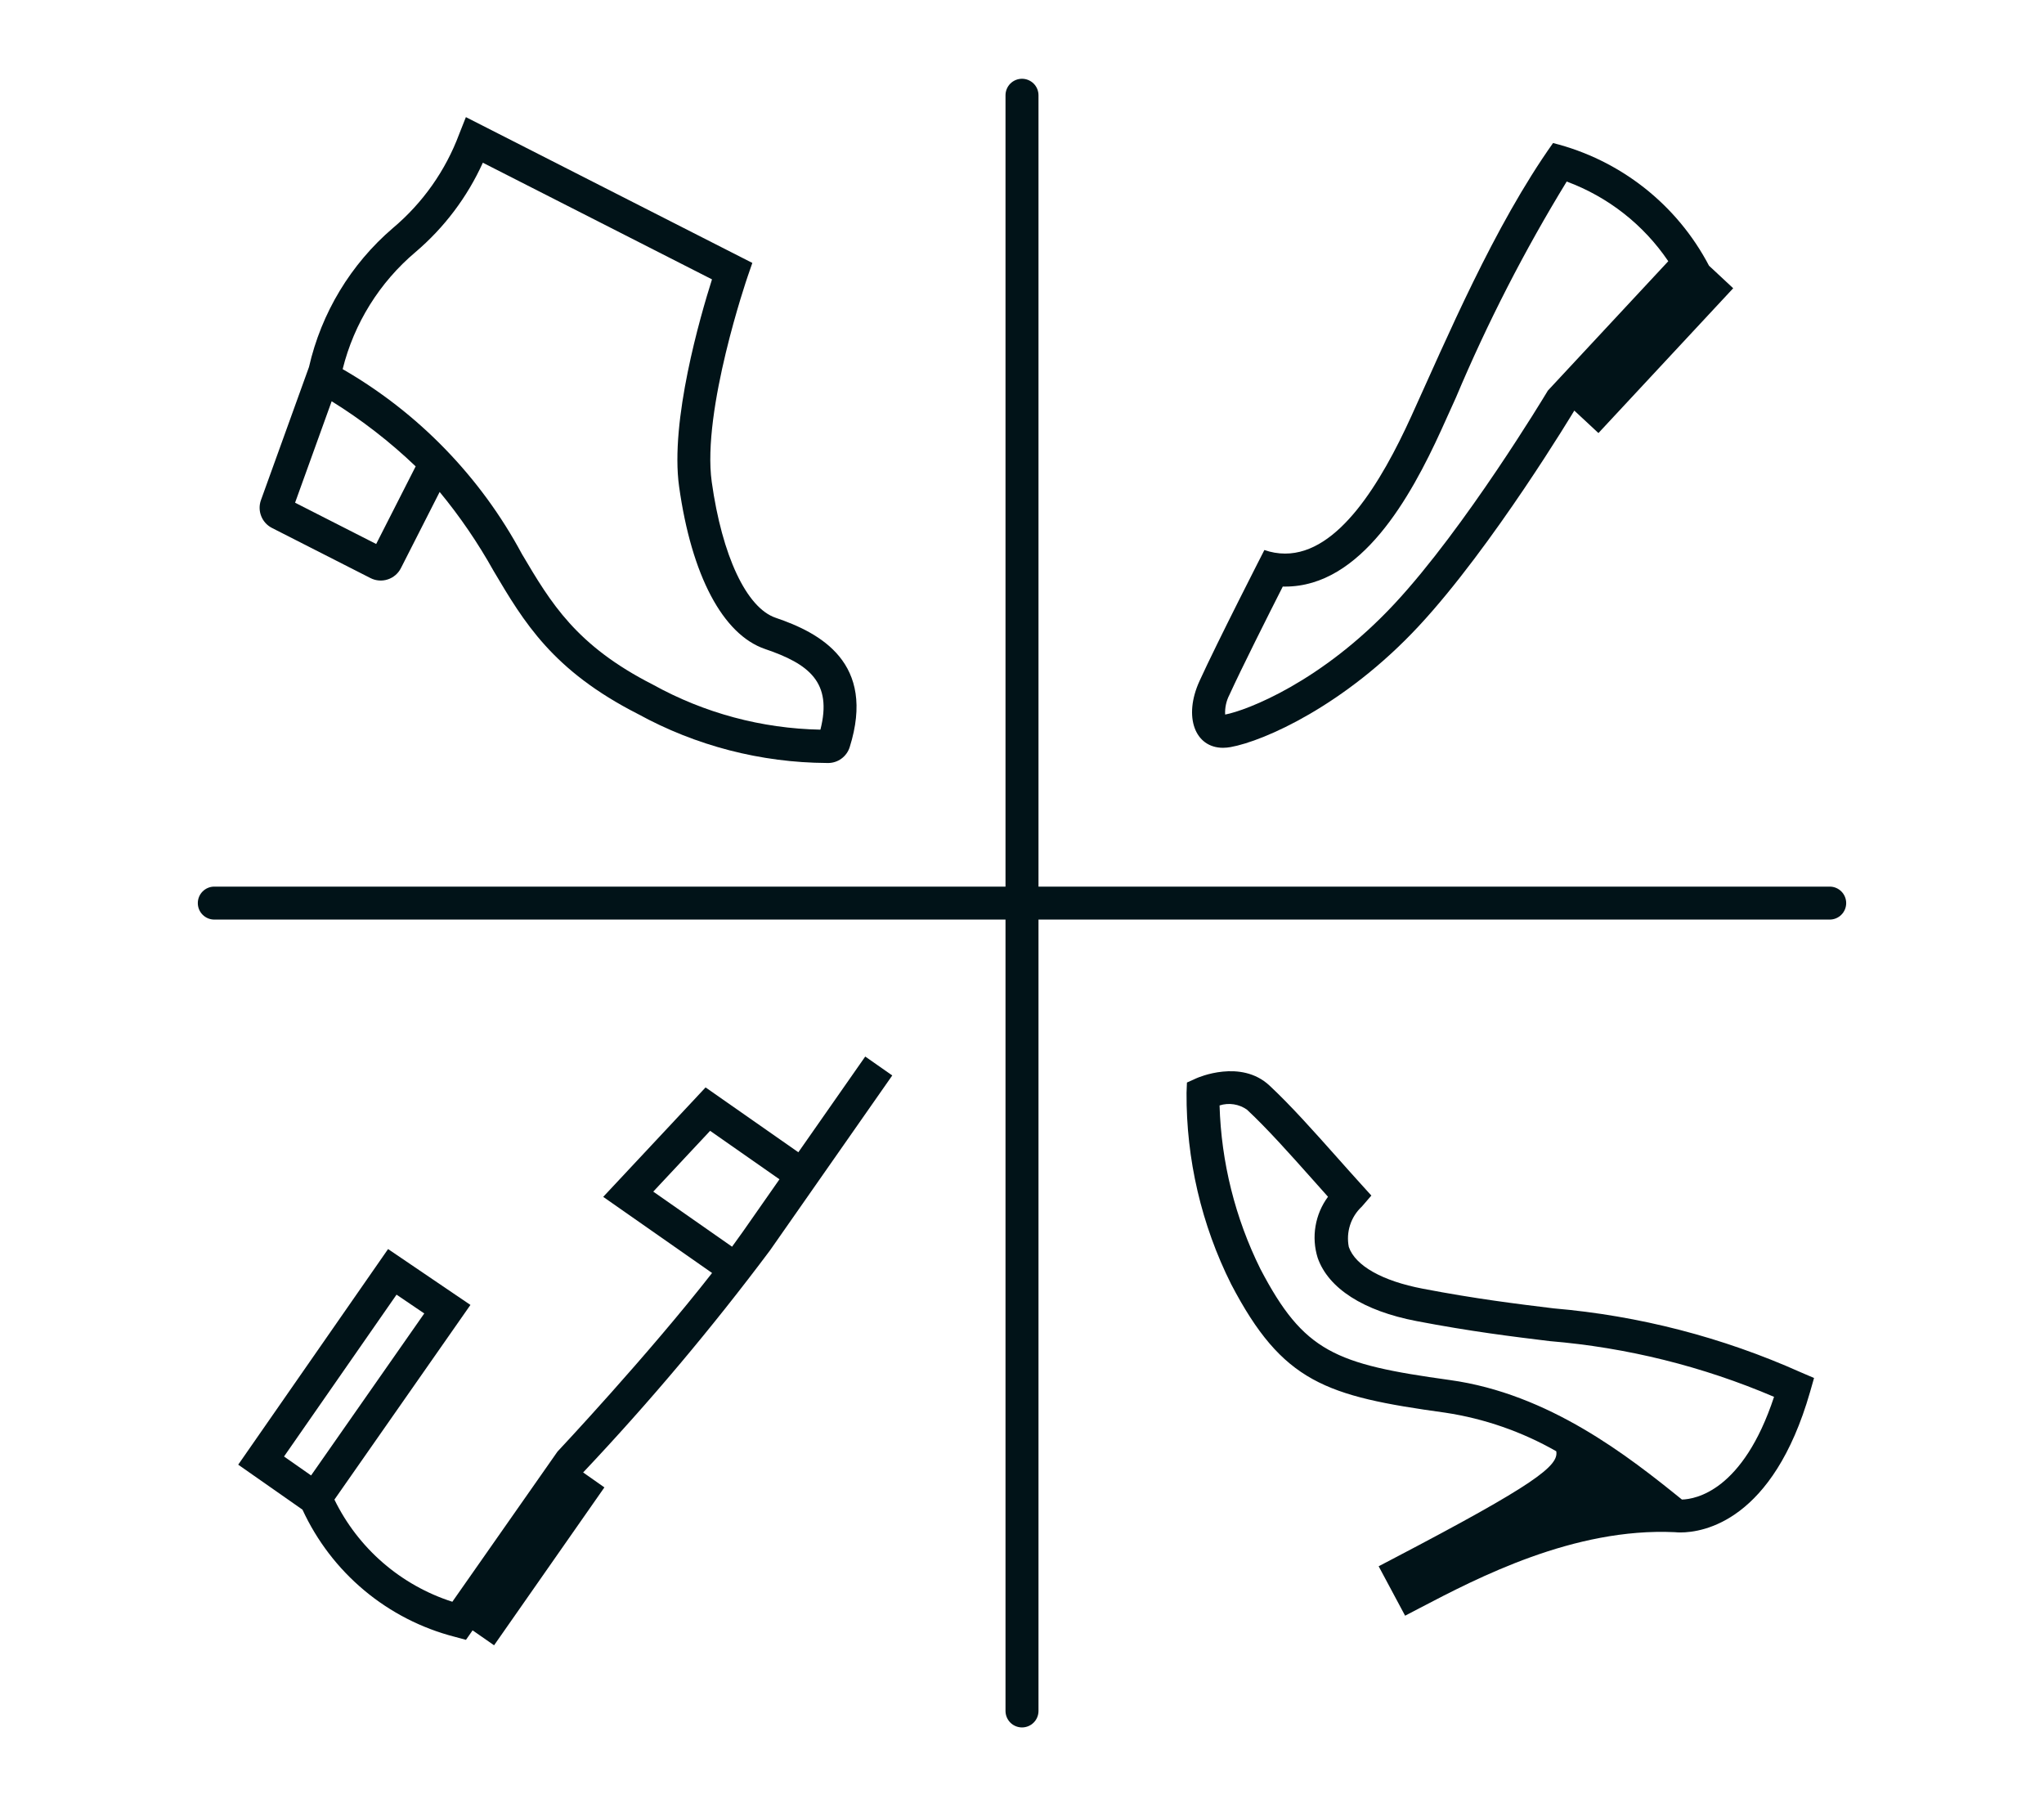
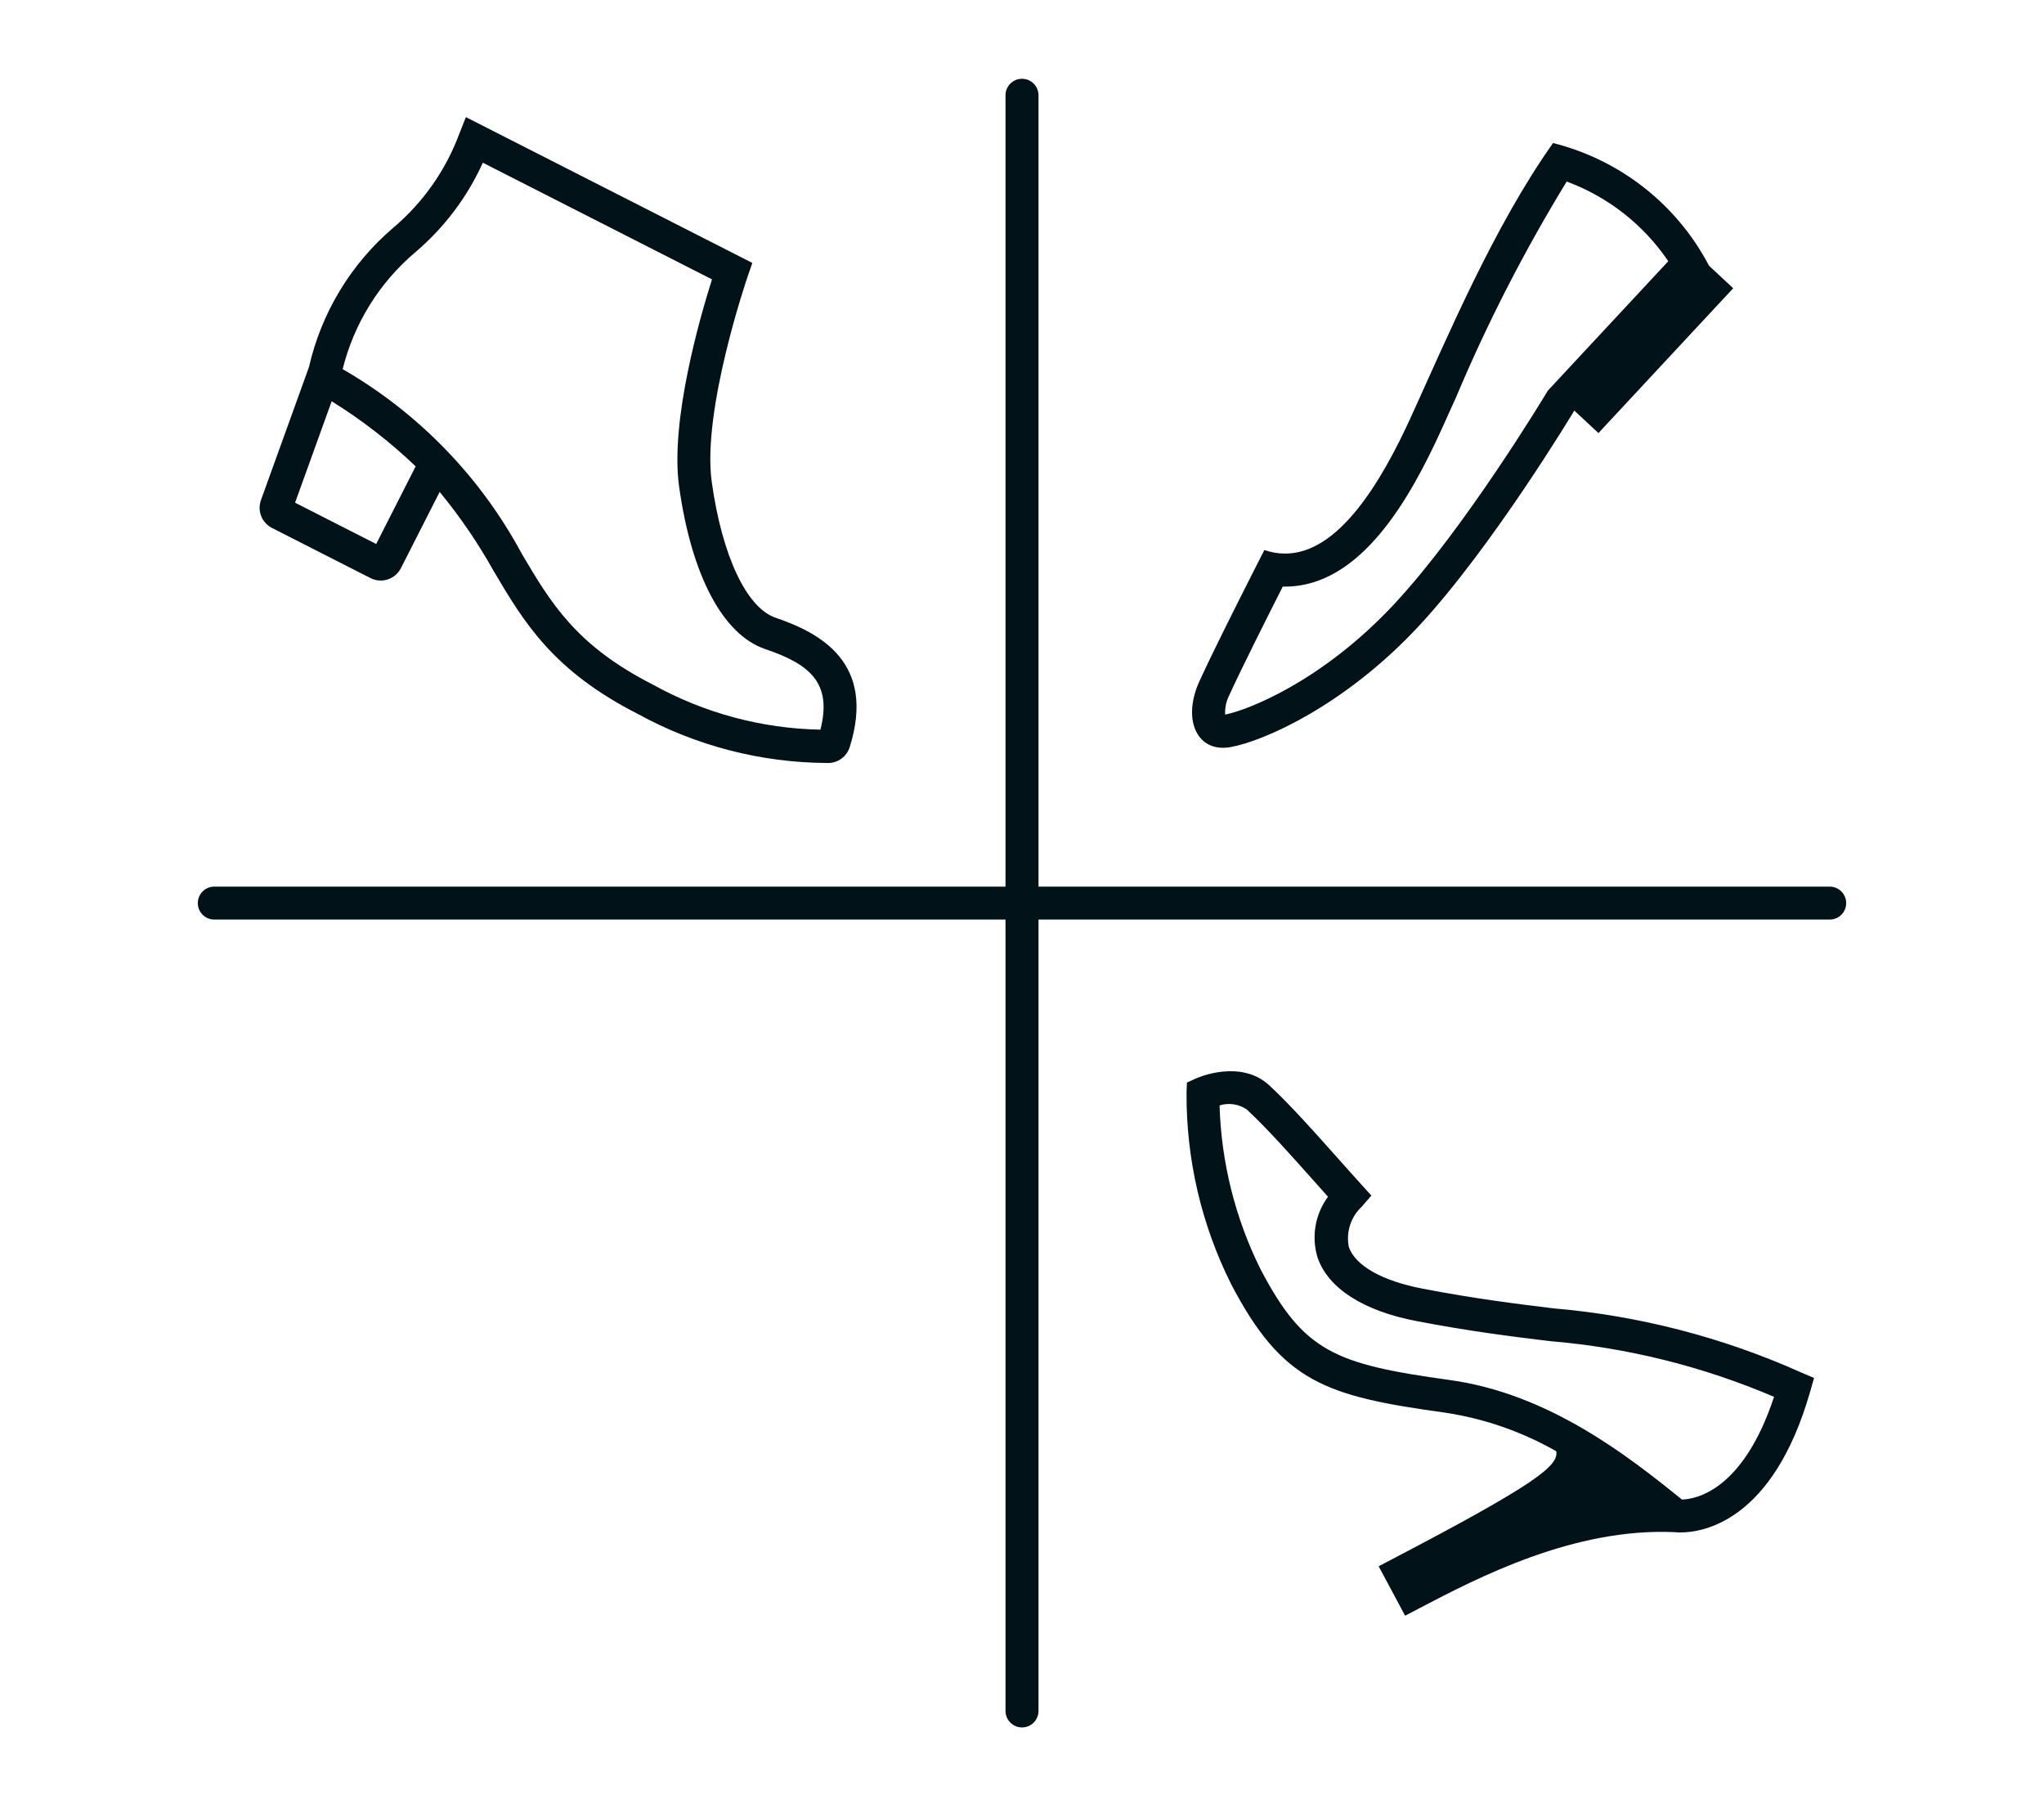
<svg xmlns="http://www.w3.org/2000/svg" width="72" height="64" viewBox="0 0 72 64" fill="none">
  <path d="M9.58 18.594L13.051 20.36C13.239 20.456 13.457 20.473 13.658 20.407C13.858 20.342 14.025 20.2 14.121 20.012L15.487 17.326C16.203 18.193 16.838 19.124 17.386 20.106C18.455 21.911 19.464 23.617 22.474 25.148C24.513 26.267 26.799 26.859 29.125 26.872C29.139 26.873 29.152 26.873 29.166 26.873C29.336 26.873 29.501 26.82 29.638 26.72C29.775 26.62 29.877 26.48 29.929 26.318L29.93 26.316C30.866 23.341 28.89 22.29 27.323 21.758C26.298 21.41 25.435 19.576 25.071 16.972C24.72 14.454 26.32 9.784 26.336 9.738L26.501 9.26L16.411 4.125L16.176 4.719C15.697 6.005 14.893 7.146 13.842 8.03C12.356 9.302 11.319 11.019 10.884 12.926L9.192 17.614C9.126 17.797 9.13 17.997 9.201 18.177C9.272 18.358 9.407 18.506 9.58 18.594ZM14.636 8.878C15.649 8.017 16.459 6.942 17.008 5.731L25.08 9.839C24.663 11.153 23.599 14.822 23.921 17.133C24.358 20.266 25.463 22.352 26.95 22.858C28.5 23.384 29.326 24.03 28.899 25.698C26.833 25.659 24.808 25.115 23 24.113C20.292 22.735 19.409 21.242 18.386 19.514C16.928 16.797 14.741 14.541 12.07 13.001C12.47 11.391 13.368 9.948 14.636 8.878ZM11.683 14.132C12.746 14.792 13.738 15.561 14.642 16.425L13.251 19.159L10.394 17.705L11.683 14.132Z" fill="#011318" />
  <path d="M54.727 46.08C53.443 45.923 51.987 45.746 50.117 45.387C48.691 45.115 47.742 44.579 47.512 43.918C47.461 43.662 47.476 43.396 47.556 43.147C47.636 42.898 47.779 42.674 47.971 42.495L48.306 42.107L47.961 41.726C47.673 41.409 47.387 41.087 47.103 40.768C46.267 39.829 45.477 38.942 44.719 38.233C43.708 37.291 42.202 37.949 42.139 37.978L41.81 38.126L41.796 38.487C41.782 40.826 42.32 43.136 43.367 45.227C45.178 48.691 46.694 49.171 50.912 49.754C52.287 49.962 53.611 50.423 54.819 51.112C54.914 51.623 54.079 52.278 49.077 54.894L48.563 55.163L49.495 56.904L50.01 56.635C52.045 55.571 55.439 53.797 58.992 53.962C59.058 53.969 59.125 53.972 59.192 53.972C59.993 53.972 62.45 53.582 63.759 49.025L63.9 48.532L63.429 48.33C60.675 47.098 57.733 46.337 54.727 46.08ZM59.246 52.813C57.361 51.289 54.567 49.087 51.071 48.604C47.028 48.045 45.927 47.617 44.396 44.689C43.508 42.896 43.018 40.933 42.959 38.933C43.121 38.881 43.292 38.868 43.46 38.894C43.628 38.92 43.788 38.984 43.926 39.083C44.646 39.755 45.418 40.622 46.236 41.54C46.416 41.742 46.597 41.946 46.779 42.149C46.553 42.454 46.403 42.807 46.34 43.181C46.276 43.555 46.302 43.938 46.415 44.3C46.791 45.378 48.028 46.17 49.898 46.528C51.808 46.894 53.284 47.074 54.587 47.233C57.31 47.459 59.978 48.122 62.491 49.196C61.396 52.511 59.724 52.801 59.246 52.813Z" fill="#011318" />
  <path d="M64.452 31.226H36.581V3.355C36.581 3.201 36.52 3.053 36.411 2.944C36.302 2.836 36.154 2.774 36 2.774C35.846 2.774 35.698 2.836 35.589 2.944C35.481 3.053 35.419 3.201 35.419 3.355V31.226H7.548C7.394 31.226 7.247 31.287 7.138 31.396C7.029 31.505 6.968 31.653 6.968 31.807C6.968 31.961 7.029 32.108 7.138 32.217C7.247 32.326 7.394 32.387 7.548 32.387H35.419V60.258C35.419 60.412 35.481 60.56 35.589 60.669C35.698 60.778 35.846 60.839 36 60.839C36.154 60.839 36.302 60.778 36.411 60.669C36.52 60.56 36.581 60.412 36.581 60.258V32.387H64.452C64.606 32.387 64.753 32.326 64.862 32.217C64.971 32.108 65.032 31.961 65.032 31.807C65.032 31.653 64.971 31.505 64.862 31.396C64.753 31.287 64.606 31.226 64.452 31.226Z" fill="#011318" />
-   <path d="M28.122 40.582L24.854 38.298L21.248 42.153L25.083 44.834C22.811 47.744 19.674 51.086 19.637 51.125L15.934 56.413C15.035 56.125 14.203 55.657 13.489 55.039C12.775 54.421 12.194 53.664 11.78 52.815L16.571 45.959L13.67 43.991L8.391 51.585L10.655 53.169C11.161 54.267 11.905 55.239 12.833 56.014C13.761 56.789 14.85 57.347 16.021 57.648L16.414 57.754L16.647 57.42L16.766 57.502L17.404 57.946L21.29 52.385L20.654 51.938L20.541 51.859C22.883 49.379 25.081 46.767 27.124 44.037L31.43 37.877L30.478 37.211L28.122 40.582ZM13.968 45.597L14.945 46.259L10.958 51.964L10.005 51.297L13.968 45.597ZM26.173 43.371C26.051 43.545 25.921 43.726 25.787 43.908L23.011 41.968L25.014 39.827L27.457 41.534L26.173 43.371Z" fill="#011318" />
  <path d="M43.081 26.337C43.17 26.336 43.26 26.328 43.348 26.312C44.523 26.101 47.374 24.847 49.975 22.052C52.575 19.259 55.451 14.467 55.455 14.461C55.825 14.806 56.305 15.252 56.305 15.252L61.052 10.152C61.053 10.151 60.572 9.703 60.2 9.358C59.641 8.291 58.862 7.354 57.915 6.61C56.968 5.866 55.875 5.33 54.706 5.038C52.617 7.983 50.963 11.92 49.71 14.667C48.649 16.995 47.148 19.497 45.27 19.497C45.021 19.497 44.773 19.454 44.538 19.371C44.538 19.371 42.876 22.617 42.252 23.987C41.676 25.249 42.094 26.337 43.081 26.337ZM43.308 24.469C43.732 23.54 44.659 21.697 45.186 20.658C45.214 20.659 45.242 20.659 45.27 20.659C47.945 20.659 49.688 17.514 50.767 15.148C50.932 14.785 51.105 14.401 51.285 14.002C52.393 11.371 53.697 8.829 55.187 6.394C56.644 6.933 57.895 7.914 58.765 9.2L54.605 13.669L54.522 13.759L54.459 13.863C54.431 13.91 51.612 18.59 49.125 21.261C46.555 24.022 43.904 25.026 43.156 25.166C43.143 24.924 43.196 24.684 43.308 24.469Z" fill="#011318" />
</svg>